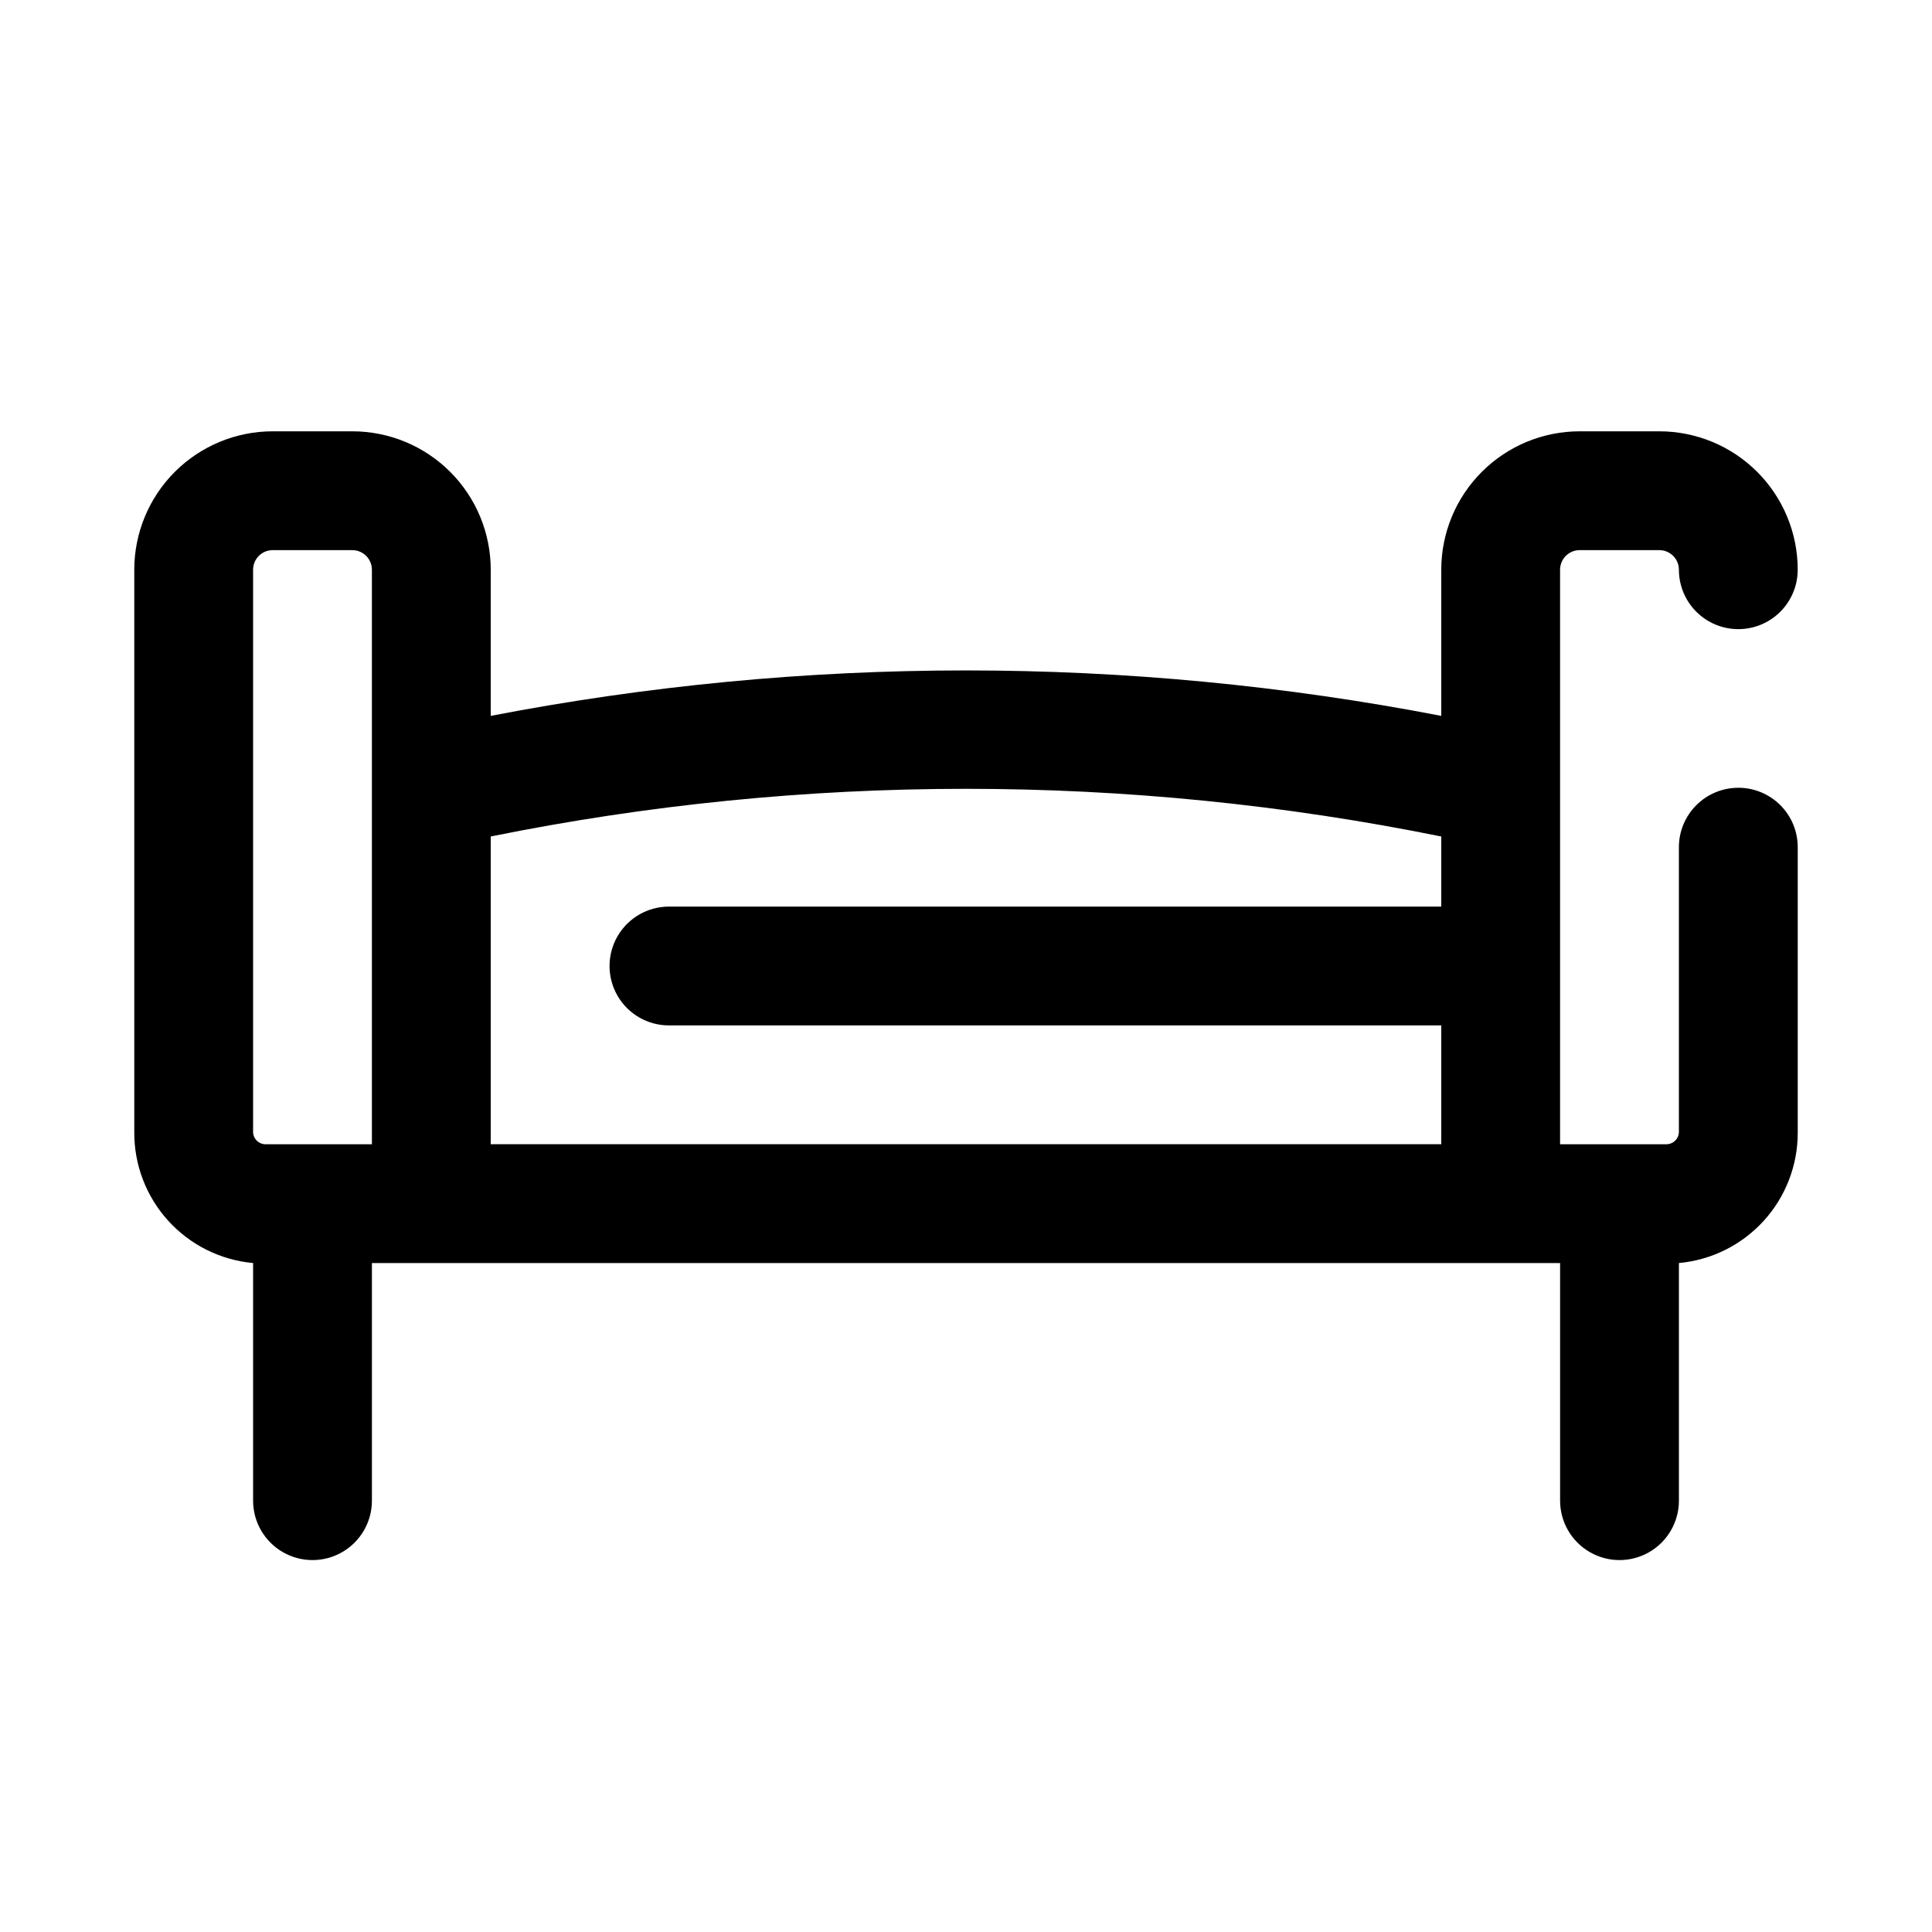
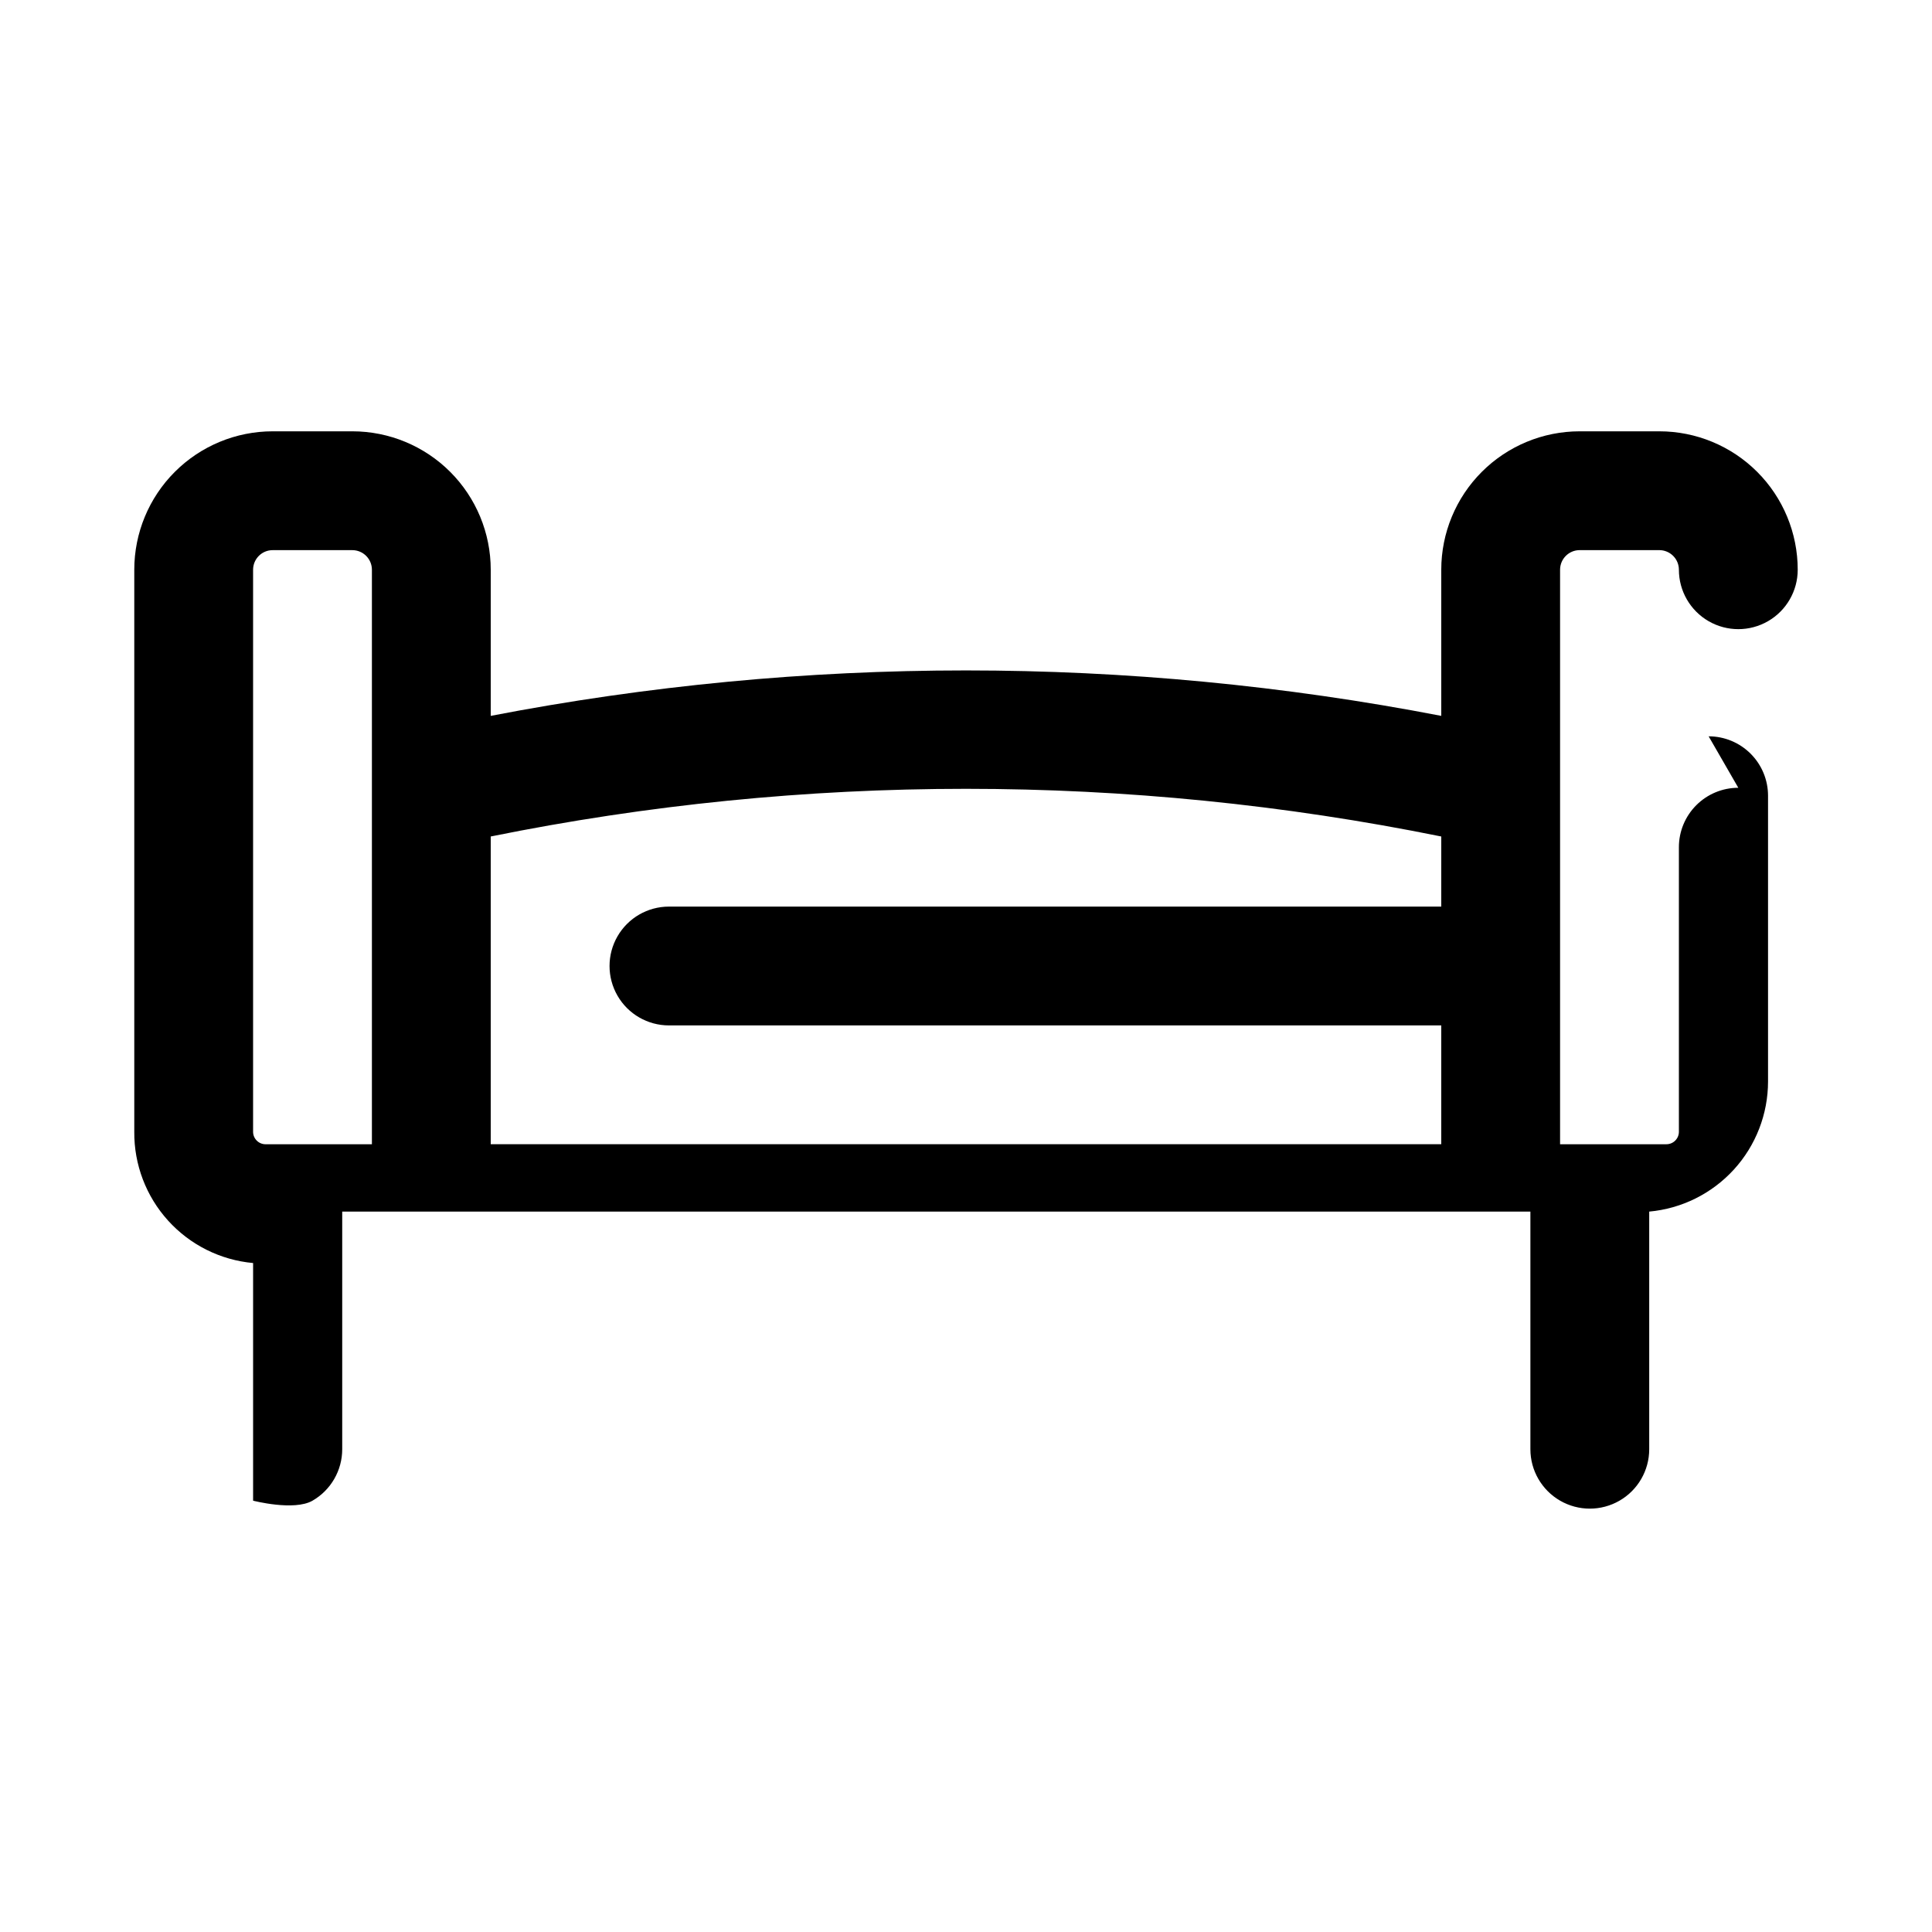
<svg xmlns="http://www.w3.org/2000/svg" fill="#000000" width="800px" height="800px" version="1.1" viewBox="144 144 512 512">
-   <path d="m604.67 352.77c-4.176 0-8.18 1.66-11.133 4.613-2.953 2.953-4.613 6.957-4.613 11.133v75.414c0 0.875-0.348 1.715-0.969 2.336-0.617 0.621-1.461 0.969-2.336 0.969h-28.184v-152.25c0-2.867 2.328-5.195 5.195-5.195h21.098c1.379 0 2.699 0.547 3.676 1.523 0.973 0.973 1.52 2.297 1.52 3.672 0 5.625 3.004 10.824 7.875 13.637 4.871 2.812 10.871 2.812 15.742 0 4.871-2.812 7.871-8.012 7.871-13.637 0-9.727-3.863-19.059-10.742-25.938s-16.211-10.746-25.941-10.746h-21.098c-9.727 0-19.059 3.867-25.938 10.746-6.879 6.879-10.746 16.211-10.746 25.938v38.73c-83.199-16.059-168.7-16.059-251.9 0v-38.73c0-9.727-3.867-19.059-10.746-25.938-6.879-6.879-16.211-10.746-25.938-10.746h-21.098c-9.73 0-19.059 3.867-25.938 10.746-6.883 6.879-10.746 16.211-10.746 25.938v148.94c-0.074 8.691 3.121 17.094 8.953 23.539 5.832 6.449 13.879 10.465 22.535 11.254v62.977c0 5.625 3 10.82 7.871 13.633s10.875 2.812 15.746 0 7.871-8.008 7.871-13.633v-62.977h314.88v62.977c0 5.625 3.004 10.82 7.875 13.633s10.871 2.812 15.742 0c4.871-2.812 7.871-8.008 7.871-13.633v-62.977c8.605-0.785 16.602-4.758 22.43-11.137 5.824-6.379 9.055-14.703 9.059-23.344v-75.727c0-4.176-1.656-8.18-4.609-11.133-2.953-2.953-6.957-4.613-11.133-4.613zm-78.719 12.91-0.004 18.578h-204.67c-5.625 0-10.82 3-13.633 7.871s-2.812 10.875 0 15.746 8.008 7.871 13.633 7.871h204.67v31.488h-251.9v-81.555c83.121-16.844 168.78-16.844 251.9 0zm-314.88-70.691c0-2.867 2.324-5.195 5.195-5.195h21.098c1.379 0 2.699 0.547 3.672 1.523 0.977 0.973 1.523 2.297 1.523 3.672v152.25h-28.184c-0.875 0-1.715-0.348-2.336-0.969-0.621-0.621-0.969-1.461-0.969-2.336z" />
+   <path d="m604.67 352.77c-4.176 0-8.18 1.66-11.133 4.613-2.953 2.953-4.613 6.957-4.613 11.133v75.414c0 0.875-0.348 1.715-0.969 2.336-0.617 0.621-1.461 0.969-2.336 0.969h-28.184v-152.25c0-2.867 2.328-5.195 5.195-5.195h21.098c1.379 0 2.699 0.547 3.676 1.523 0.973 0.973 1.52 2.297 1.52 3.672 0 5.625 3.004 10.824 7.875 13.637 4.871 2.812 10.871 2.812 15.742 0 4.871-2.812 7.871-8.012 7.871-13.637 0-9.727-3.863-19.059-10.742-25.938s-16.211-10.746-25.941-10.746h-21.098c-9.727 0-19.059 3.867-25.938 10.746-6.879 6.879-10.746 16.211-10.746 25.938v38.73c-83.199-16.059-168.7-16.059-251.9 0v-38.73c0-9.727-3.867-19.059-10.746-25.938-6.879-6.879-16.211-10.746-25.938-10.746h-21.098c-9.73 0-19.059 3.867-25.938 10.746-6.883 6.879-10.746 16.211-10.746 25.938v148.94c-0.074 8.691 3.121 17.094 8.953 23.539 5.832 6.449 13.879 10.465 22.535 11.254v62.977s10.875 2.812 15.746 0 7.871-8.008 7.871-13.633v-62.977h314.88v62.977c0 5.625 3.004 10.82 7.875 13.633s10.871 2.812 15.742 0c4.871-2.812 7.871-8.008 7.871-13.633v-62.977c8.605-0.785 16.602-4.758 22.43-11.137 5.824-6.379 9.055-14.703 9.059-23.344v-75.727c0-4.176-1.656-8.18-4.609-11.133-2.953-2.953-6.957-4.613-11.133-4.613zm-78.719 12.91-0.004 18.578h-204.67c-5.625 0-10.82 3-13.633 7.871s-2.812 10.875 0 15.746 8.008 7.871 13.633 7.871h204.67v31.488h-251.9v-81.555c83.121-16.844 168.78-16.844 251.9 0zm-314.88-70.691c0-2.867 2.324-5.195 5.195-5.195h21.098c1.379 0 2.699 0.547 3.672 1.523 0.977 0.973 1.523 2.297 1.523 3.672v152.25h-28.184c-0.875 0-1.715-0.348-2.336-0.969-0.621-0.621-0.969-1.461-0.969-2.336z" />
</svg>